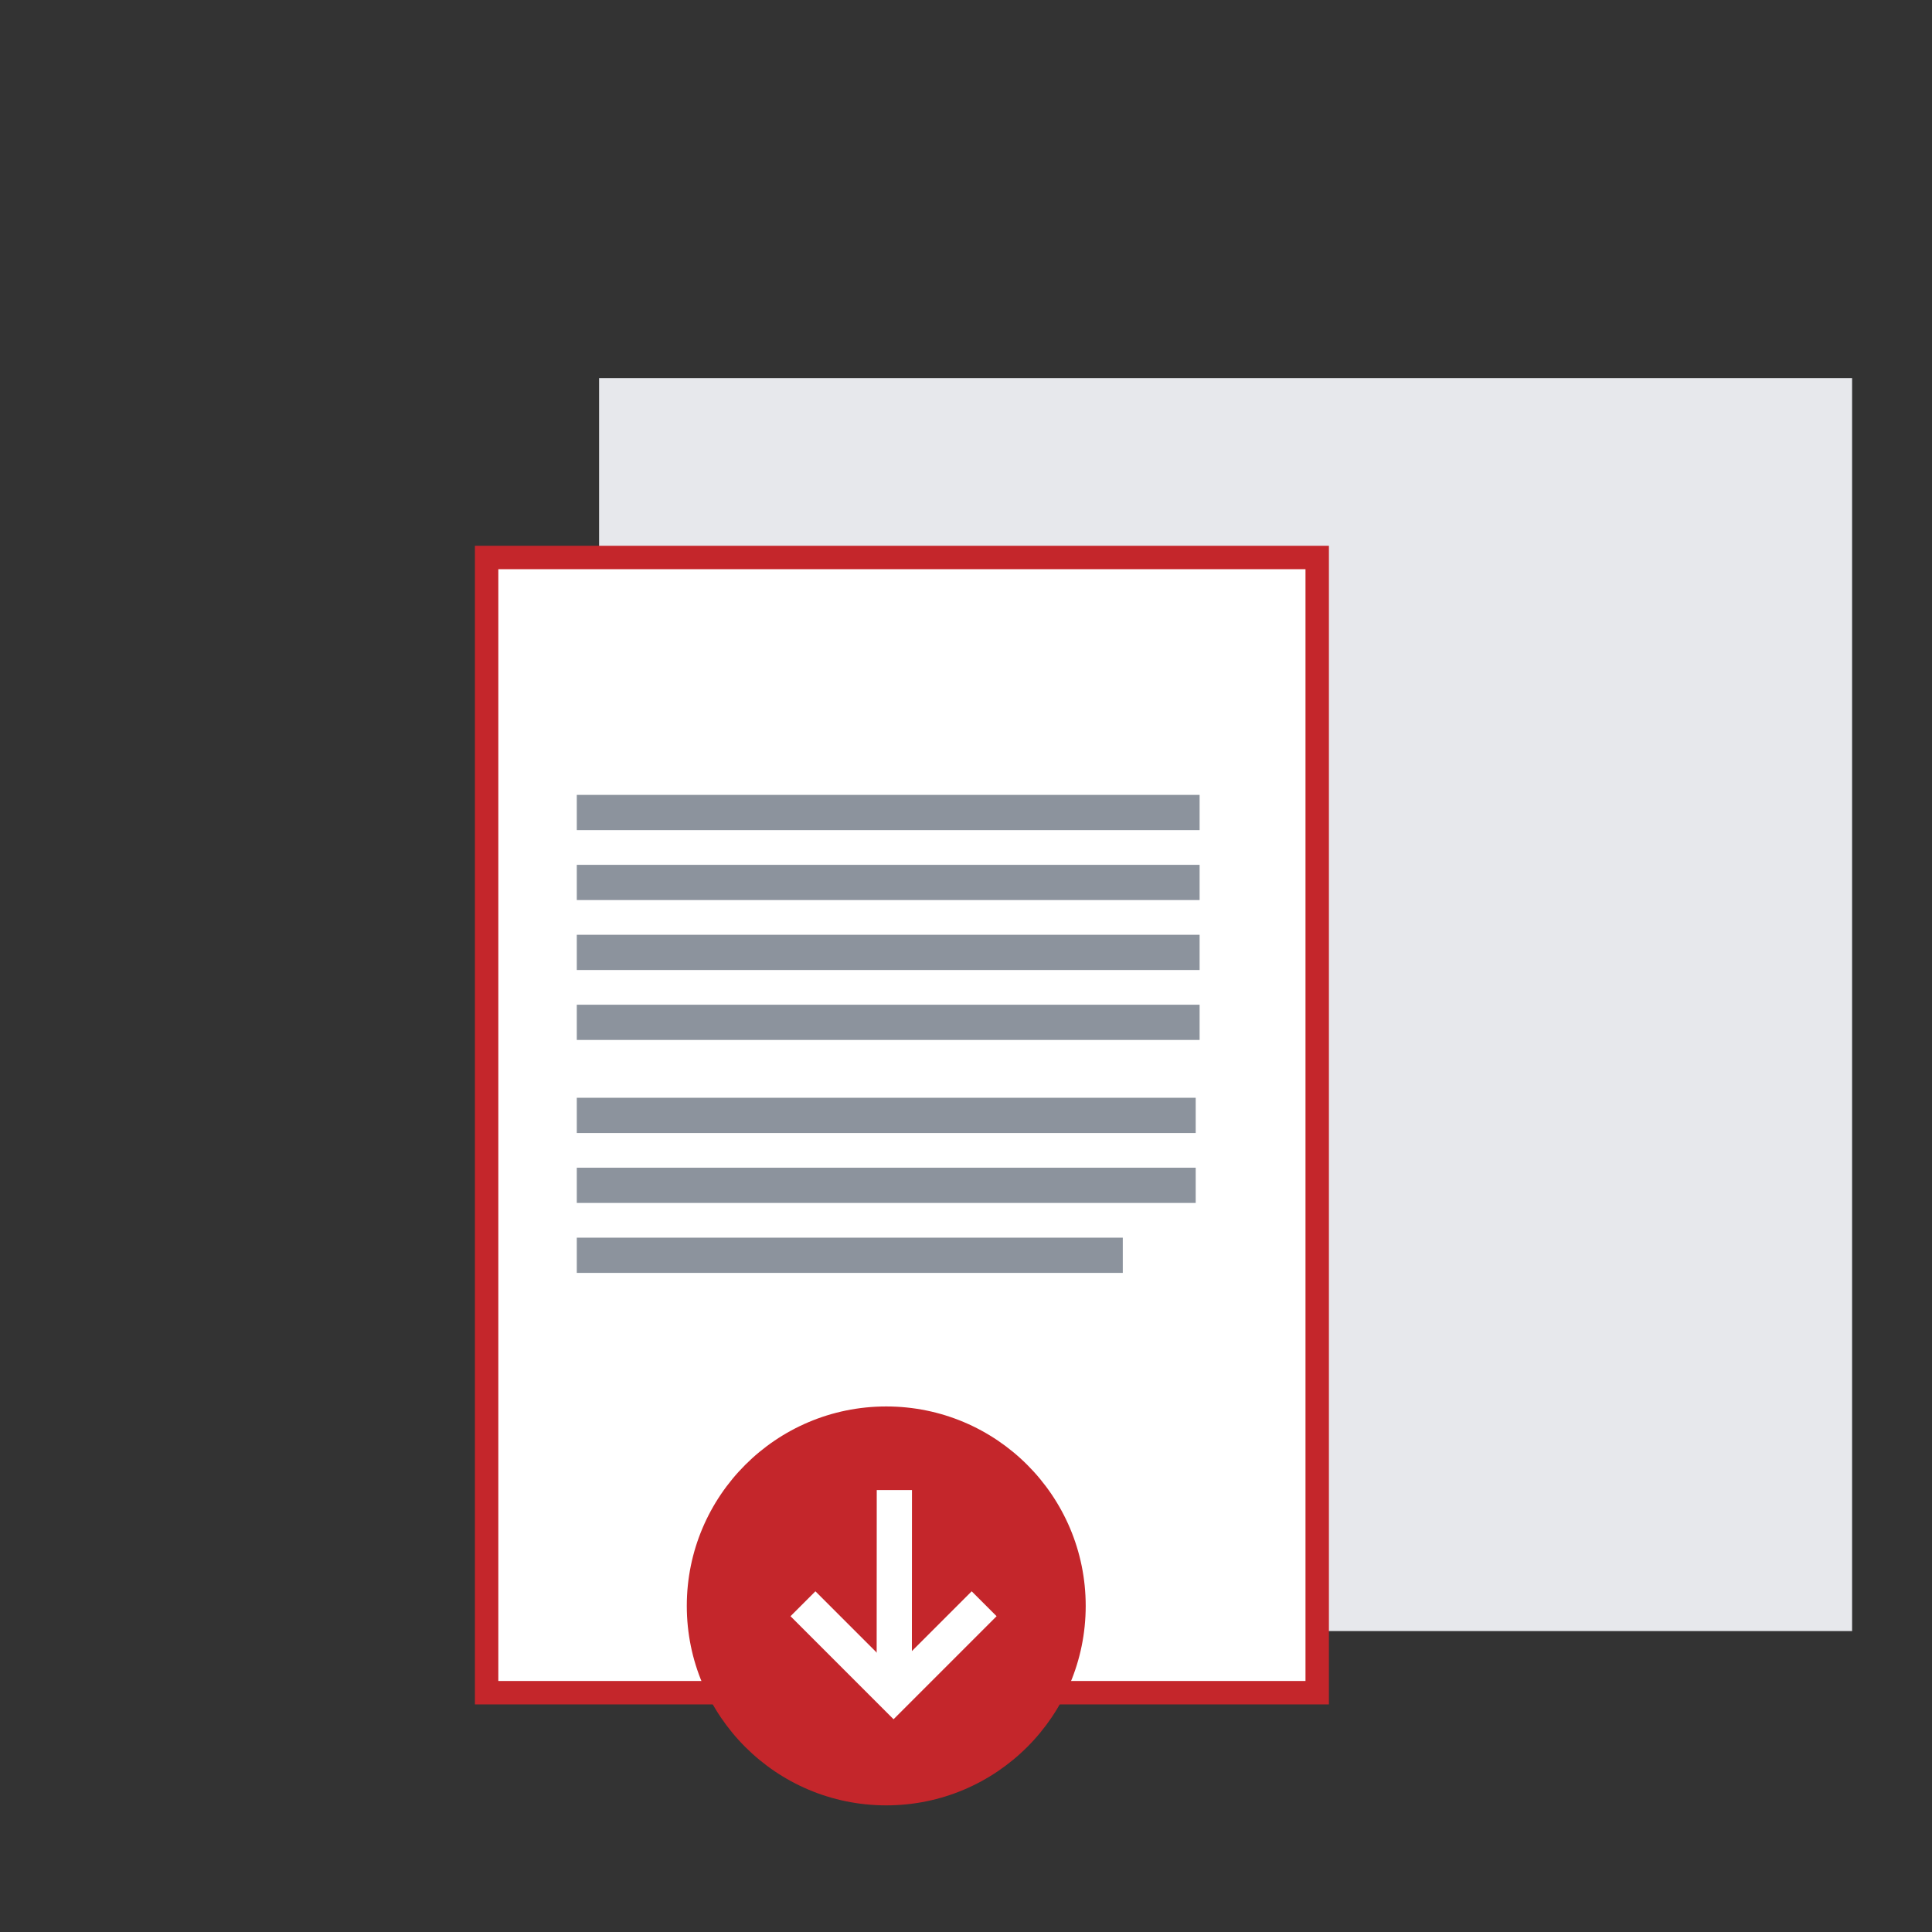
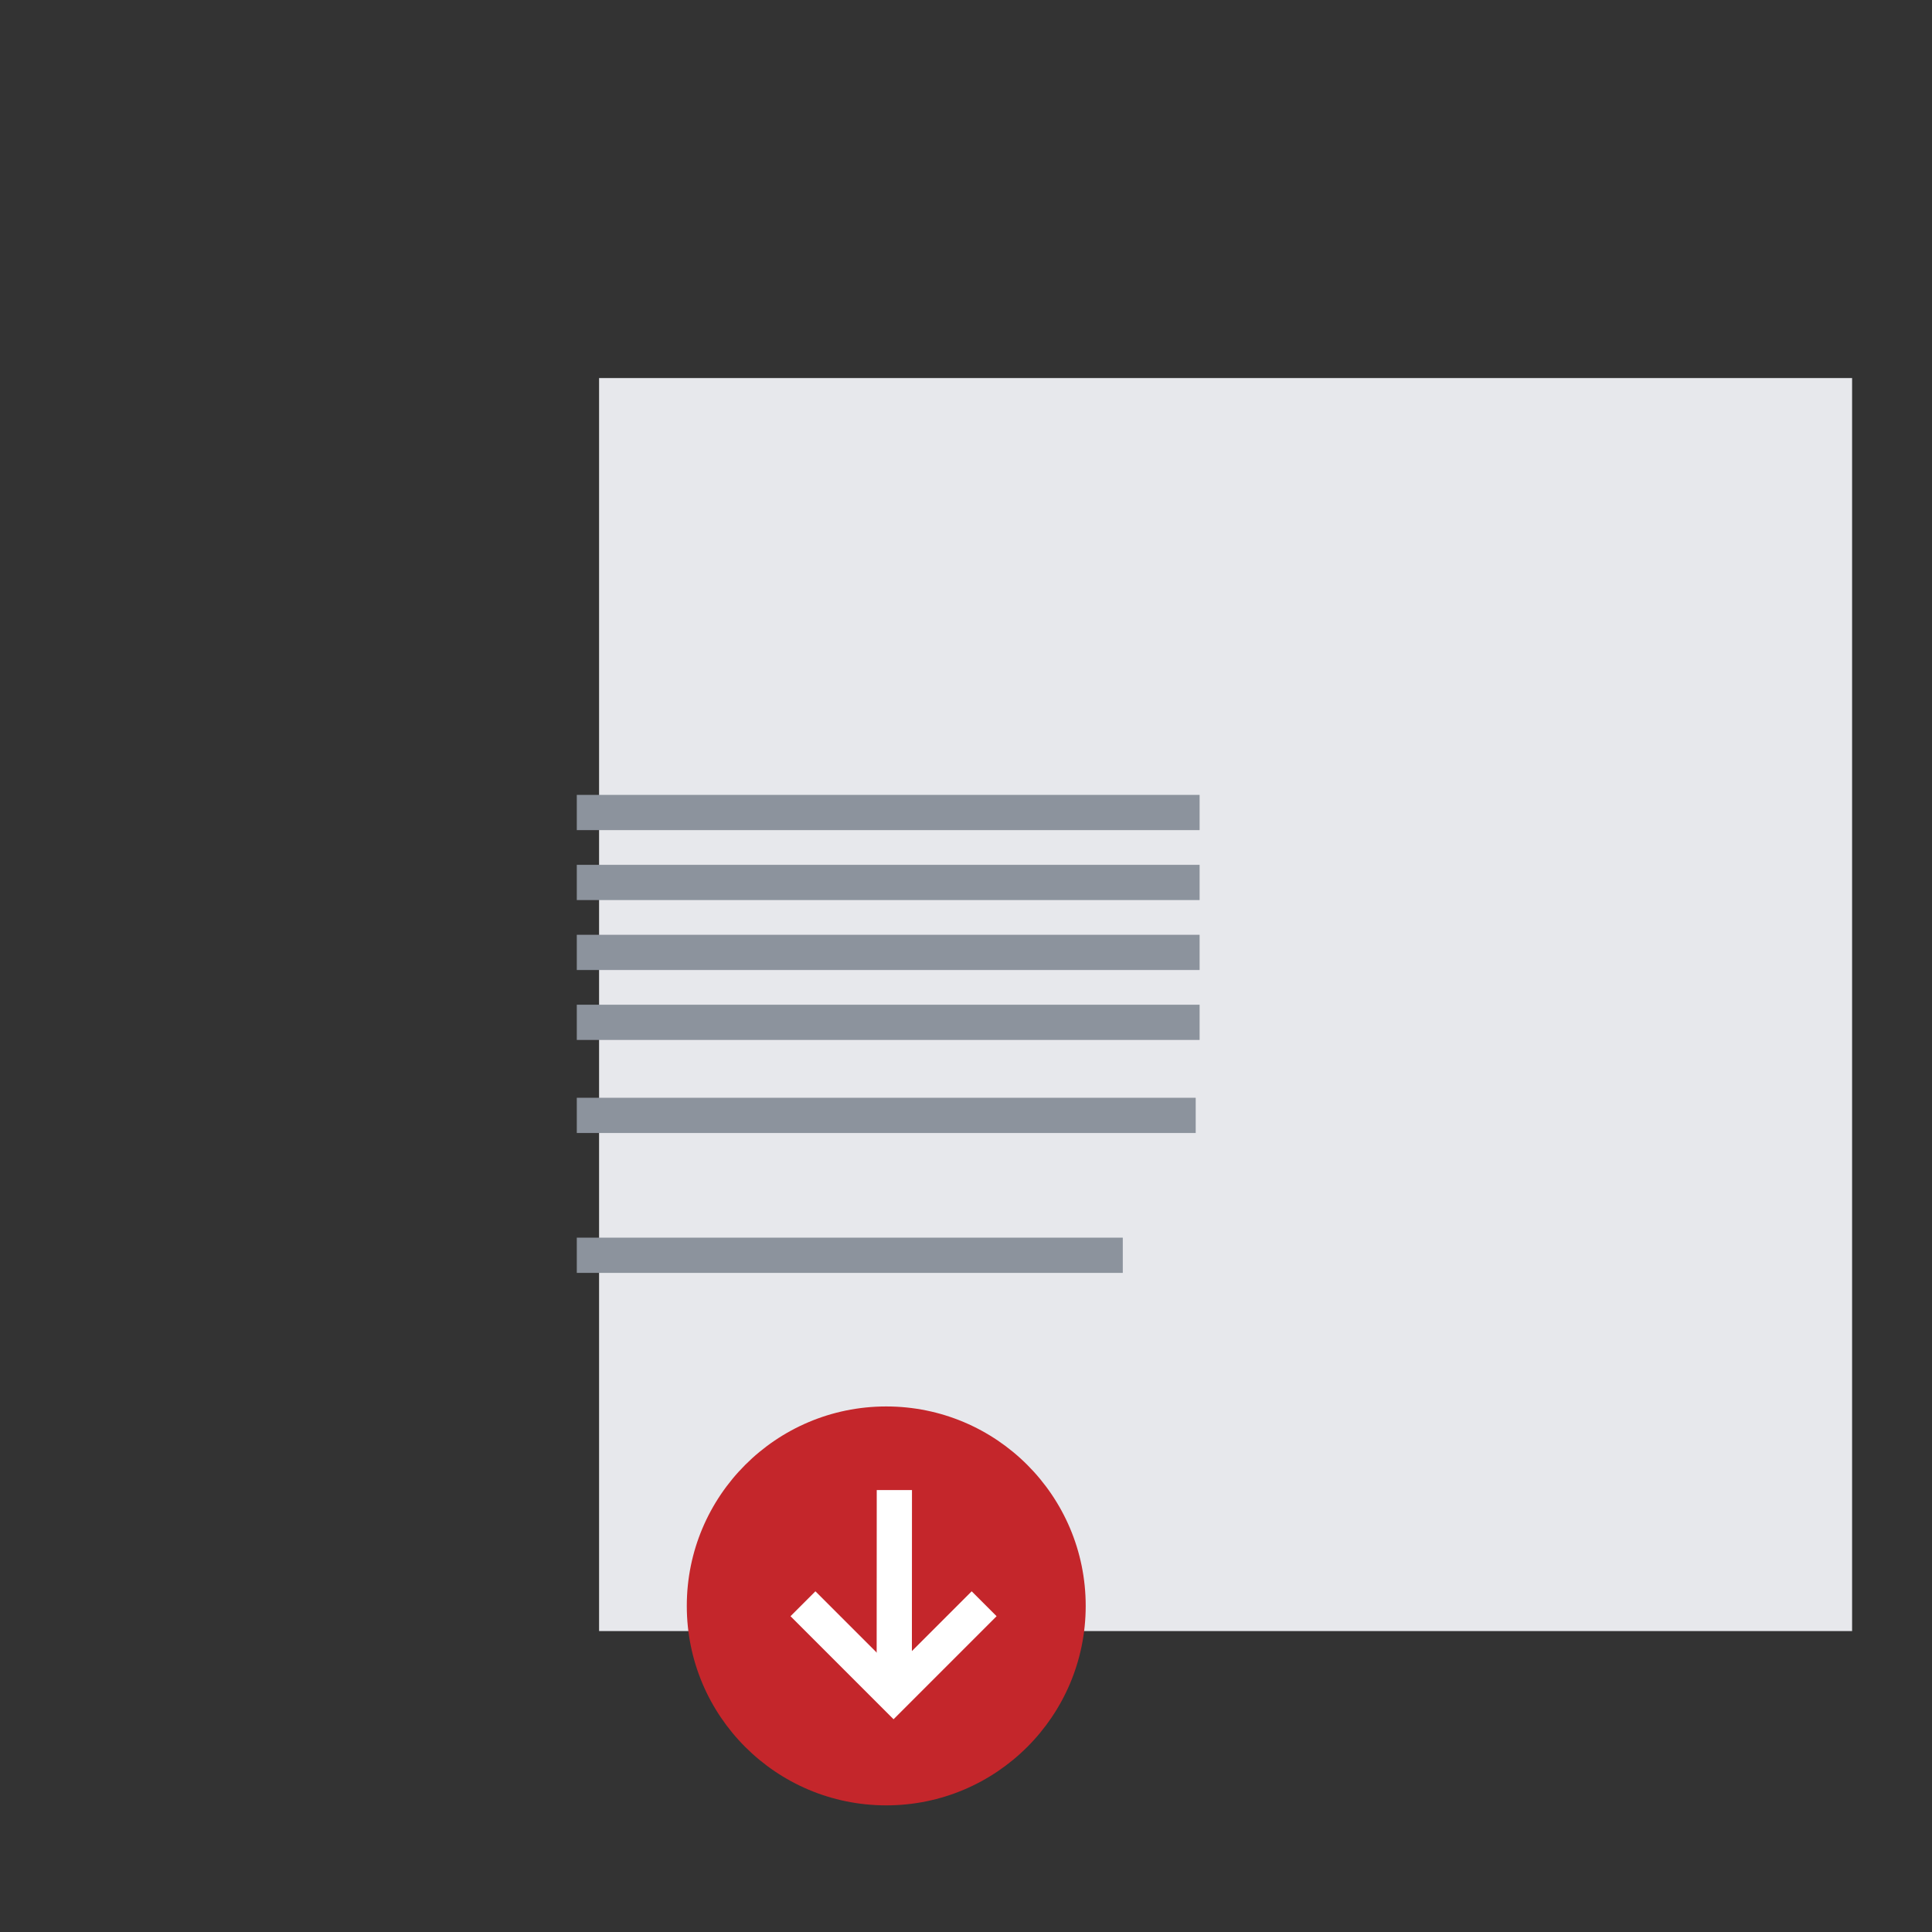
<svg xmlns="http://www.w3.org/2000/svg" viewBox="0 0 188.11 188.11">
  <rect x="0" y="0" width="188.11" height="188.11" fill="#333333" stroke="none" />
  <defs>
    <style>.cls-1{fill:#e7e8ec;}.cls-2{fill:#fff;stroke:#c4262b;stroke-width:2.28px;}.cls-2,.cls-3{stroke-miterlimit:10;}.cls-3,.cls-5{fill:none;stroke-width:3.43px;}.cls-3{stroke:#8c939d;}.cls-4{fill:#c4262b;}.cls-5{stroke:#fff;}</style>
  </defs>
  <g id="Layer_4" data-name="Layer 4">
    <rect id="Rectangle_150" data-name="Rectangle 150" class="cls-1" x="58.33" y="36.81" width="122" height="122" />
-     <polygon class="cls-2" points="128.25 54.28 128.25 113.68 128.25 143.46 128.25 164.81 47.38 164.81 47.38 142.76 47.38 113.68 47.38 54.28 128.25 54.28" />
    <line class="cls-3" x1="56.16" y1="79.11" x2="116.8" y2="79.11" />
    <line class="cls-3" x1="56.16" y1="85.92" x2="116.8" y2="85.92" />
    <line class="cls-3" x1="56.16" y1="92.73" x2="116.8" y2="92.73" />
    <line class="cls-3" x1="56.16" y1="99.54" x2="116.8" y2="99.54" />
    <line class="cls-3" x1="56.16" y1="108.6" x2="116.42" y2="108.6" />
-     <line class="cls-3" x1="56.16" y1="115.41" x2="116.42" y2="115.41" />
    <line class="cls-3" x1="56.16" y1="122.22" x2="109.32" y2="122.22" />
    <circle class="cls-4" cx="86.29" cy="156.36" r="19.42" />
    <line class="cls-5" x1="87.07" y1="164.62" x2="87.08" y2="145.08" />
    <polyline class="cls-5" points="95.82 156.15 87 164.97 78.18 156.15" />
  </g>
</svg>